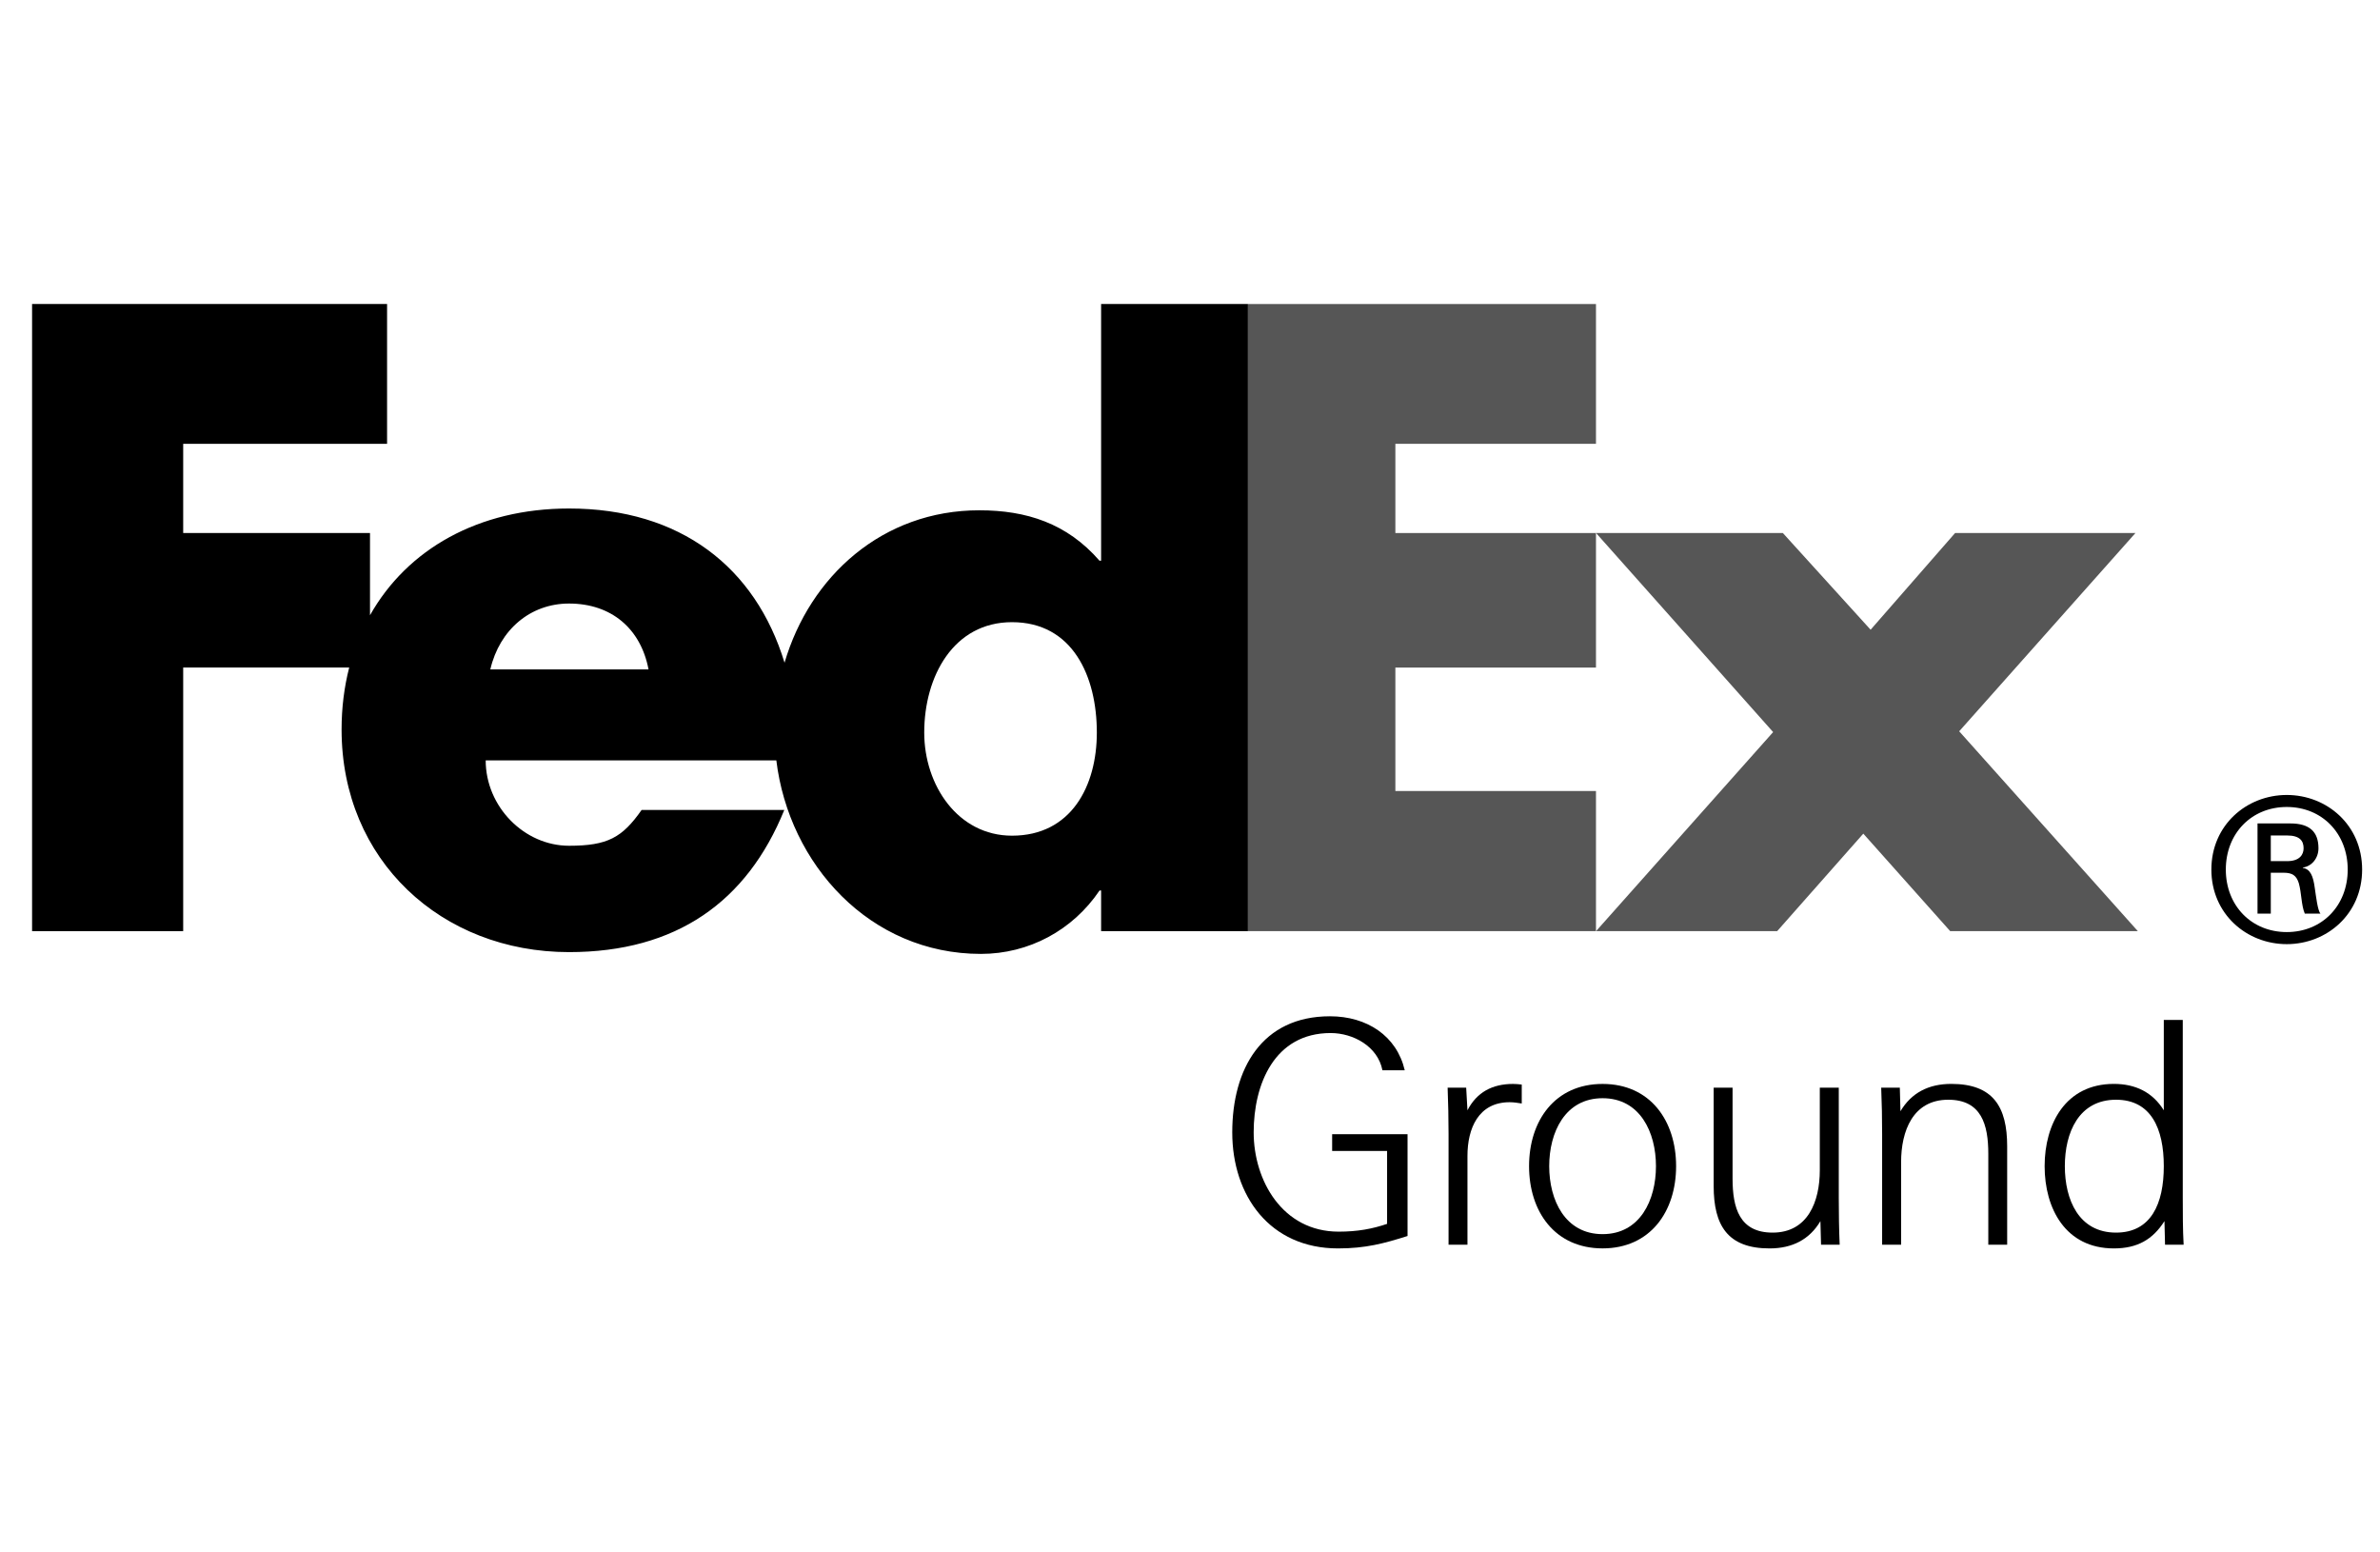
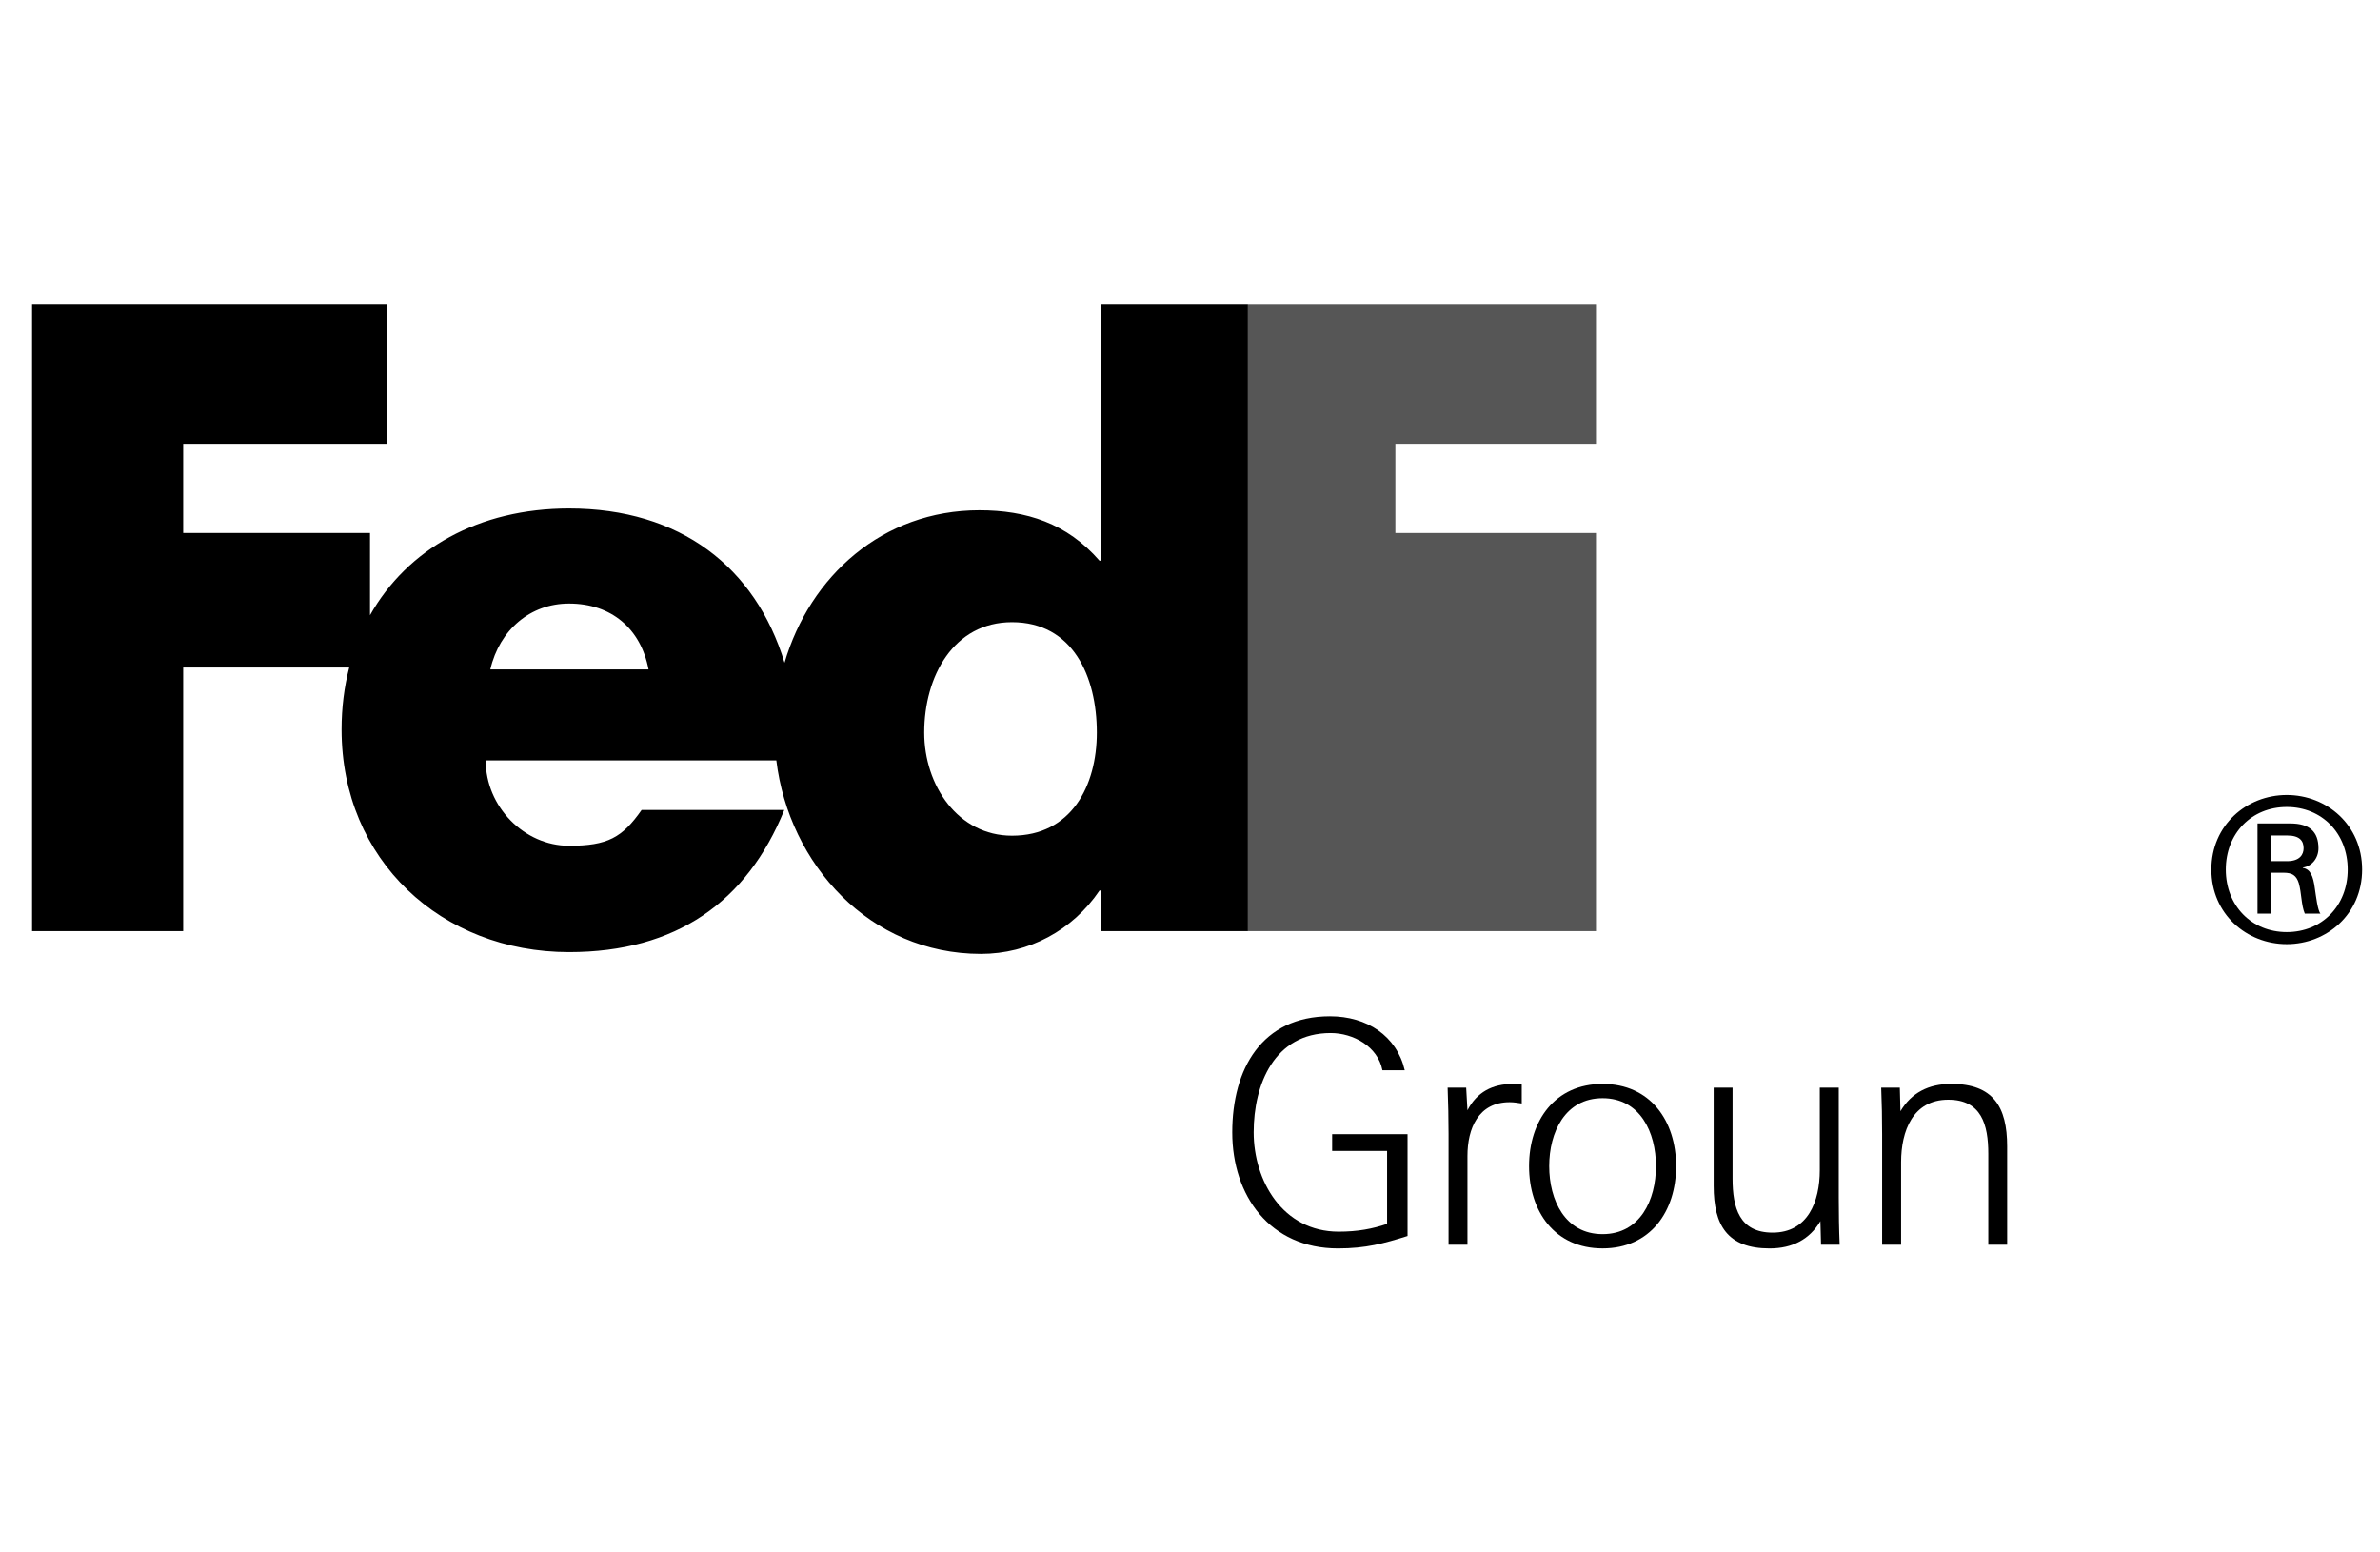
<svg xmlns="http://www.w3.org/2000/svg" width="69" height="45" viewBox="0 0 69 45" fill="none">
  <g clip-path="url(#clip0_636_1711)">
    <path d="M64.111 25.206C64.111 23.915 65.135 23.044 66.297 23.044C67.459 23.044 68.482 23.915 68.482 25.206C68.482 26.496 67.459 27.368 66.297 27.368C65.135 27.368 64.111 26.496 64.111 25.206ZM66.308 24.962C66.68 24.962 66.785 24.763 66.785 24.589C66.785 24.38 66.68 24.218 66.308 24.218H65.834V24.962L66.308 24.962ZM65.834 25.298V26.484H65.449V23.869H66.402C66.959 23.869 67.216 24.113 67.216 24.589C67.216 24.881 67.017 25.114 66.763 25.147V25.158C66.982 25.194 67.064 25.392 67.111 25.753C67.146 25.984 67.192 26.391 67.274 26.484H66.82C66.716 26.24 66.728 25.892 66.646 25.601C66.577 25.38 66.46 25.298 66.205 25.298H65.834ZM68.064 25.206C68.064 24.159 67.321 23.392 66.297 23.392C65.274 23.392 64.53 24.159 64.53 25.206C64.53 26.252 65.274 27.018 66.297 27.018C67.321 27.018 68.064 26.252 68.064 25.206Z" fill="black" />
-     <path d="M56.539 26.991L54.02 24.165L51.523 26.991H46.272L51.406 21.221L46.272 15.451H51.688L54.232 18.254L56.681 15.451H61.91L56.8 21.198L61.979 26.991H56.539Z" fill="#565656" />
-     <path d="M36.18 26.991V8.813H46.27V12.865H40.454V15.451H46.27V19.351H40.454V22.929H46.27V26.991L36.18 26.991Z" fill="#565656" />
+     <path d="M36.18 26.991V8.813H46.27V12.865H40.454V15.451H46.27V19.351H40.454H46.27V26.991L36.18 26.991Z" fill="#565656" />
    <path d="M29.34 24.224C27.771 24.224 26.795 22.762 26.795 21.235C26.795 19.604 27.645 18.035 29.34 18.035C31.099 18.035 31.799 19.604 31.799 21.235C31.799 22.783 31.057 24.224 29.34 24.224ZM14.215 19.404C14.484 18.25 15.38 17.495 16.497 17.495C17.729 17.495 18.578 18.227 18.802 19.404H14.215ZM31.923 8.812V16.253H31.876C30.934 15.169 29.757 14.792 28.391 14.792C25.592 14.792 23.485 16.695 22.745 19.21C21.901 16.439 19.724 14.74 16.497 14.74C13.877 14.74 11.808 15.916 10.727 17.834V15.451H5.311V12.865H11.222V8.812H0.482V26.991H5.311V19.35H10.124C9.98 19.911 9.903 20.513 9.903 21.146C9.903 24.939 12.8 27.599 16.497 27.599C19.607 27.599 21.656 26.14 22.738 23.479H18.601C18.04 24.279 17.616 24.516 16.497 24.516C15.199 24.516 14.081 23.384 14.081 22.041H22.507C22.873 25.054 25.219 27.651 28.438 27.651C29.826 27.651 31.099 26.968 31.877 25.814H31.923V26.991H36.18V8.812H31.923V8.812Z" fill="black" />
    <path d="M38.81 35.702C39.359 35.702 39.79 35.621 40.214 35.476V33.363H38.621V32.878H40.807V35.828C40.124 36.044 39.593 36.188 38.792 36.188C36.813 36.188 35.725 34.659 35.725 32.824C35.725 30.988 36.58 29.459 38.558 29.459C39.629 29.459 40.493 30.026 40.726 31.024H40.079C39.944 30.331 39.233 29.945 38.577 29.945C36.947 29.945 36.346 31.429 36.346 32.824C36.346 34.218 37.181 35.702 38.81 35.702Z" fill="black" />
    <path d="M43.767 31.95C42.859 31.95 42.544 32.715 42.544 33.507V36.081H41.996V32.869C41.996 32.427 41.986 31.977 41.969 31.529H42.507L42.544 32.184C42.814 31.662 43.263 31.42 43.866 31.42C43.947 31.42 44.037 31.429 44.118 31.438V31.987C43.993 31.969 43.894 31.95 43.767 31.95Z" fill="black" />
    <path d="M46.462 35.774C47.55 35.774 48.009 34.785 48.009 33.804C48.009 32.824 47.55 31.834 46.462 31.834C45.373 31.834 44.914 32.824 44.914 33.804C44.914 34.785 45.373 35.774 46.462 35.774ZM46.462 36.187C45.076 36.187 44.33 35.117 44.33 33.804C44.33 32.491 45.075 31.42 46.462 31.42C47.846 31.42 48.593 32.491 48.593 33.804C48.593 35.117 47.846 36.187 46.462 36.187Z" fill="black" />
    <path d="M52.795 36.081L52.777 35.397C52.462 35.927 51.966 36.188 51.302 36.188C50.087 36.188 49.682 35.522 49.682 34.379V31.528H50.23V34.165C50.23 35.01 50.429 35.73 51.391 35.73C52.418 35.73 52.759 34.821 52.759 33.92V31.528H53.309V34.721C53.309 35.172 53.316 35.631 53.335 36.081H52.795Z" fill="black" />
    <path d="M55.079 31.528L55.097 32.212C55.412 31.681 55.907 31.419 56.572 31.419C57.787 31.419 58.191 32.086 58.191 33.228V36.081H57.644V33.444C57.644 32.599 57.445 31.878 56.483 31.878C55.456 31.878 55.116 32.788 55.116 33.687V36.081H54.566V32.886C54.566 32.436 54.558 31.977 54.539 31.528H55.079Z" fill="black" />
-     <path d="M59.863 33.804C59.863 34.776 60.267 35.73 61.347 35.73C62.364 35.73 62.732 34.893 62.732 33.804C62.732 32.716 62.364 31.878 61.347 31.878C60.267 31.878 59.863 32.832 59.863 33.804ZM62.732 29.566H63.282V34.721C63.282 35.172 63.282 35.631 63.307 36.081H62.768L62.751 35.397C62.409 35.935 61.959 36.188 61.285 36.188C59.881 36.188 59.277 35.028 59.277 33.804C59.277 32.581 59.881 31.419 61.285 31.419C61.913 31.419 62.409 31.663 62.732 32.184V29.566Z" fill="black" />
  </g>
  <defs>
    <clipPath id="clip0_636_1711">
      <rect width="68" height="45" fill="white" transform="translate(0.93)" />
    </clipPath>
  </defs>
</svg>